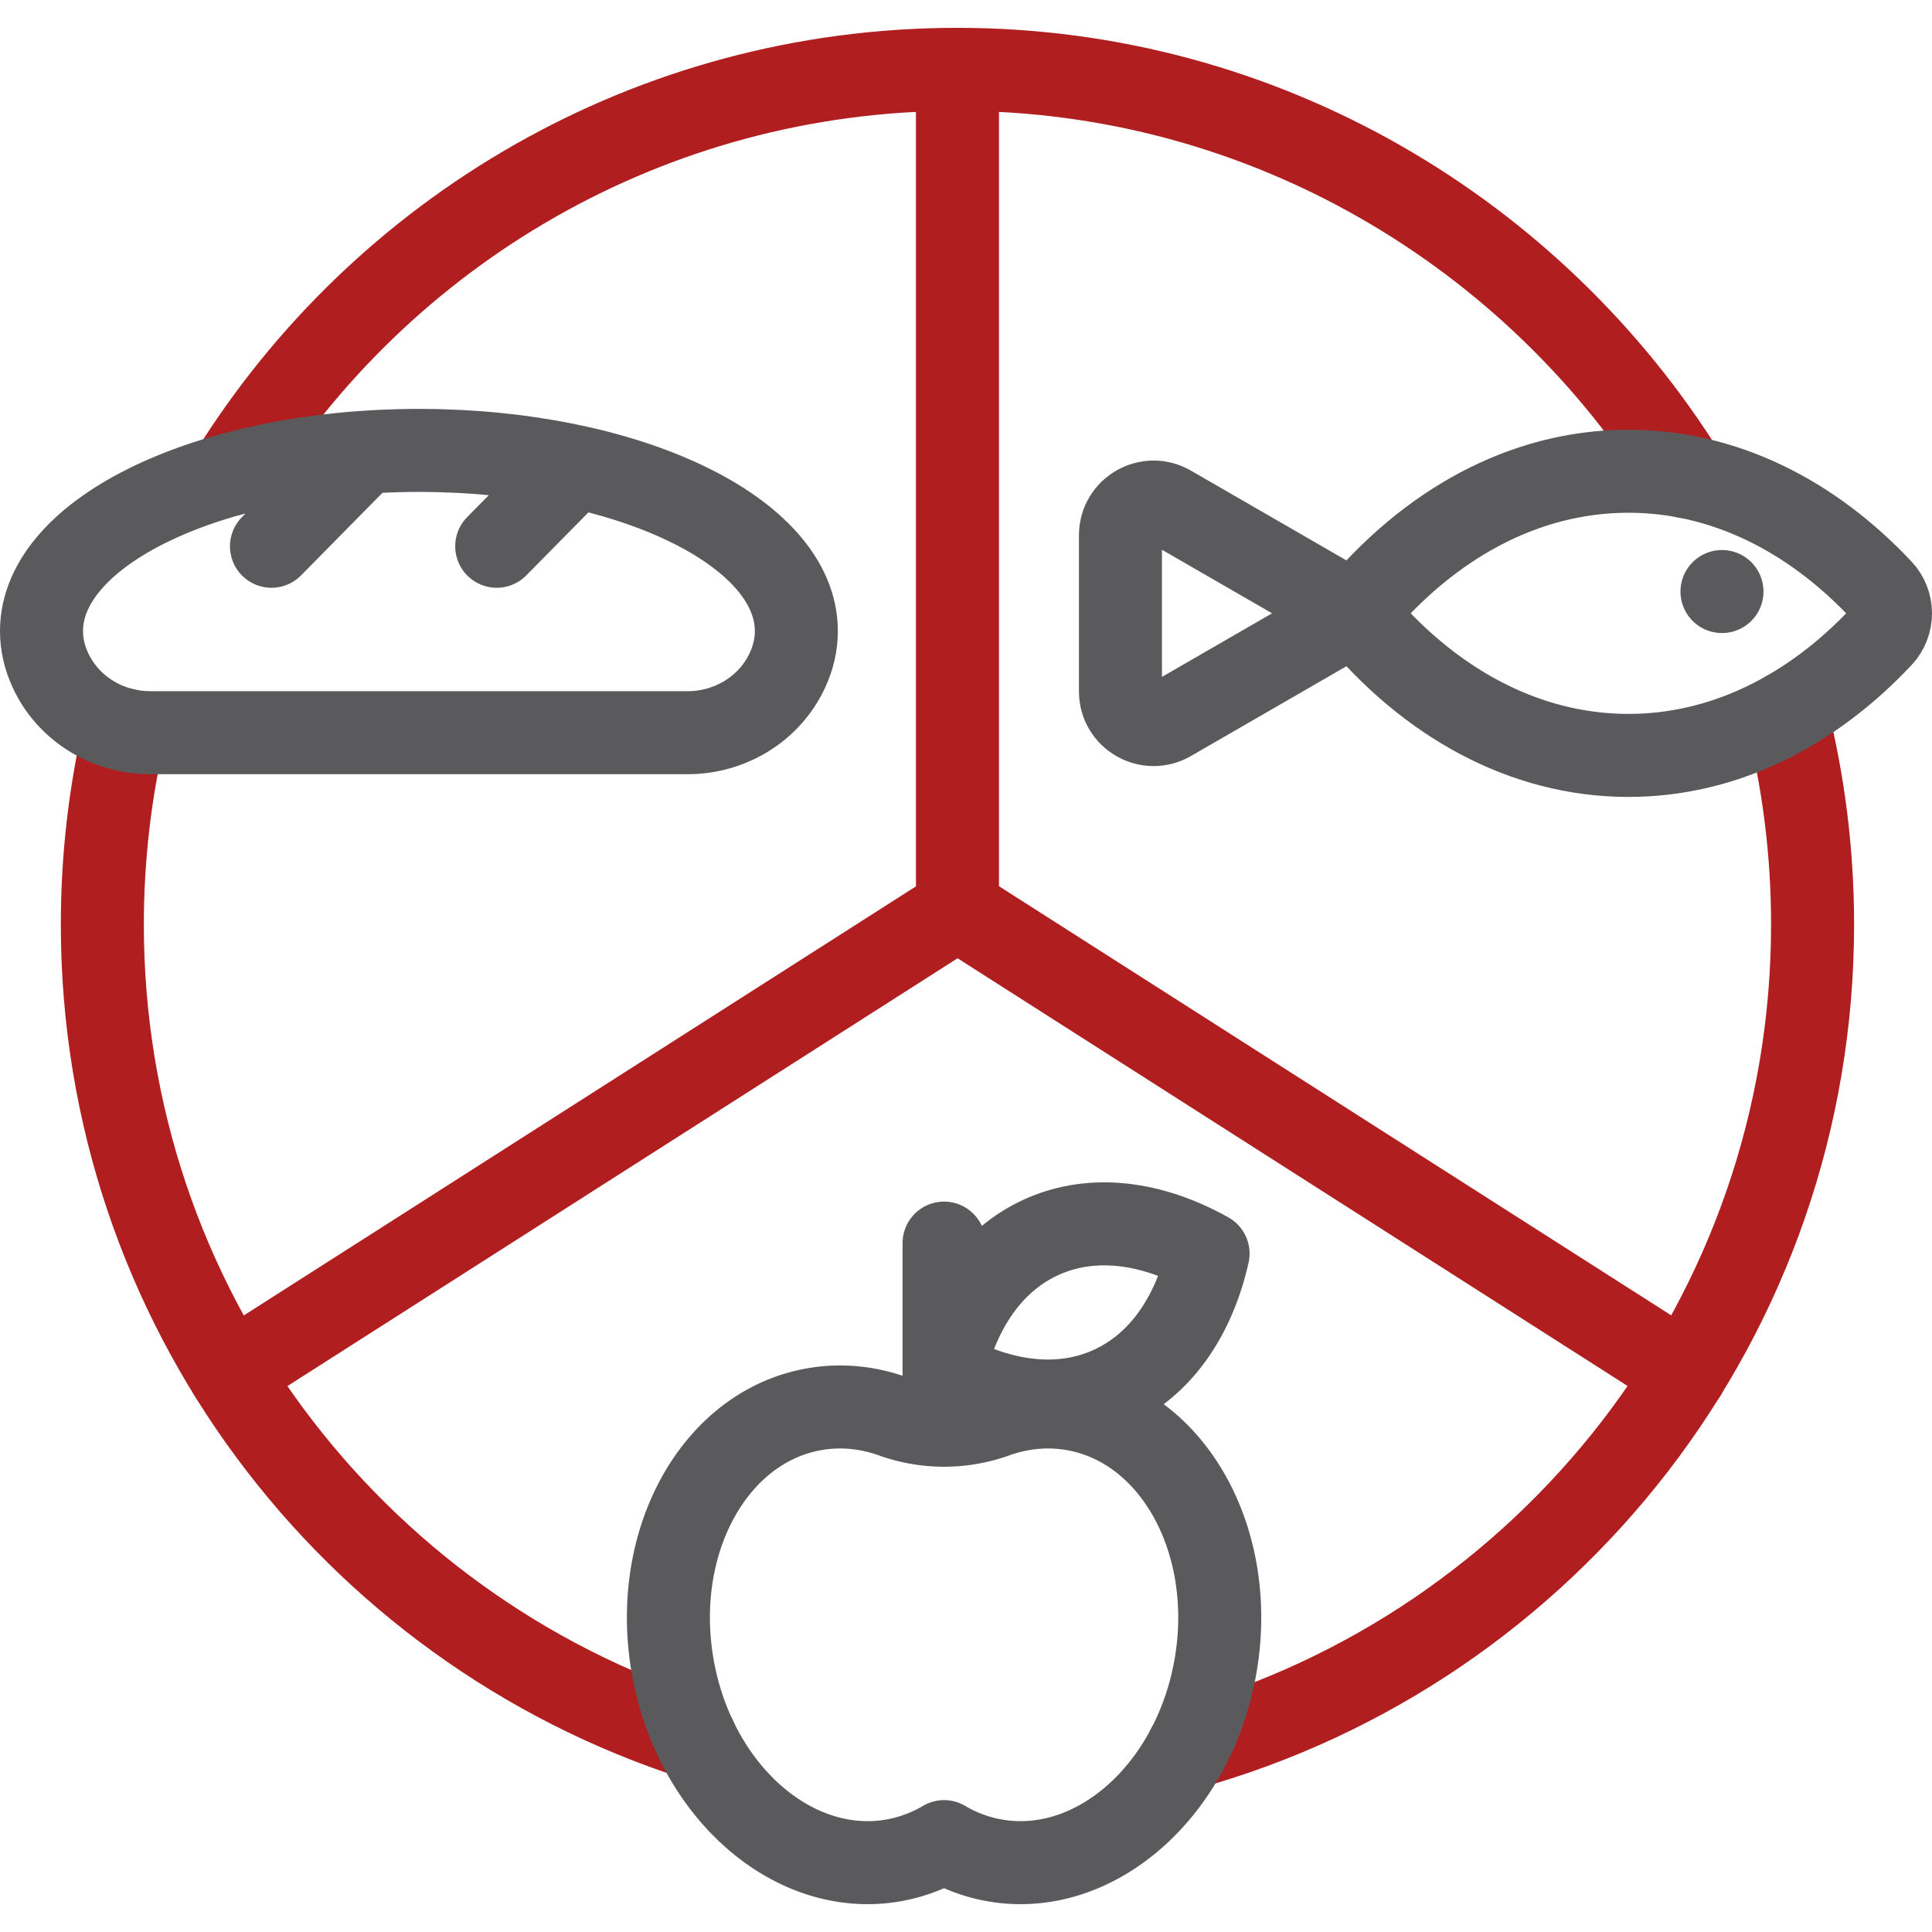
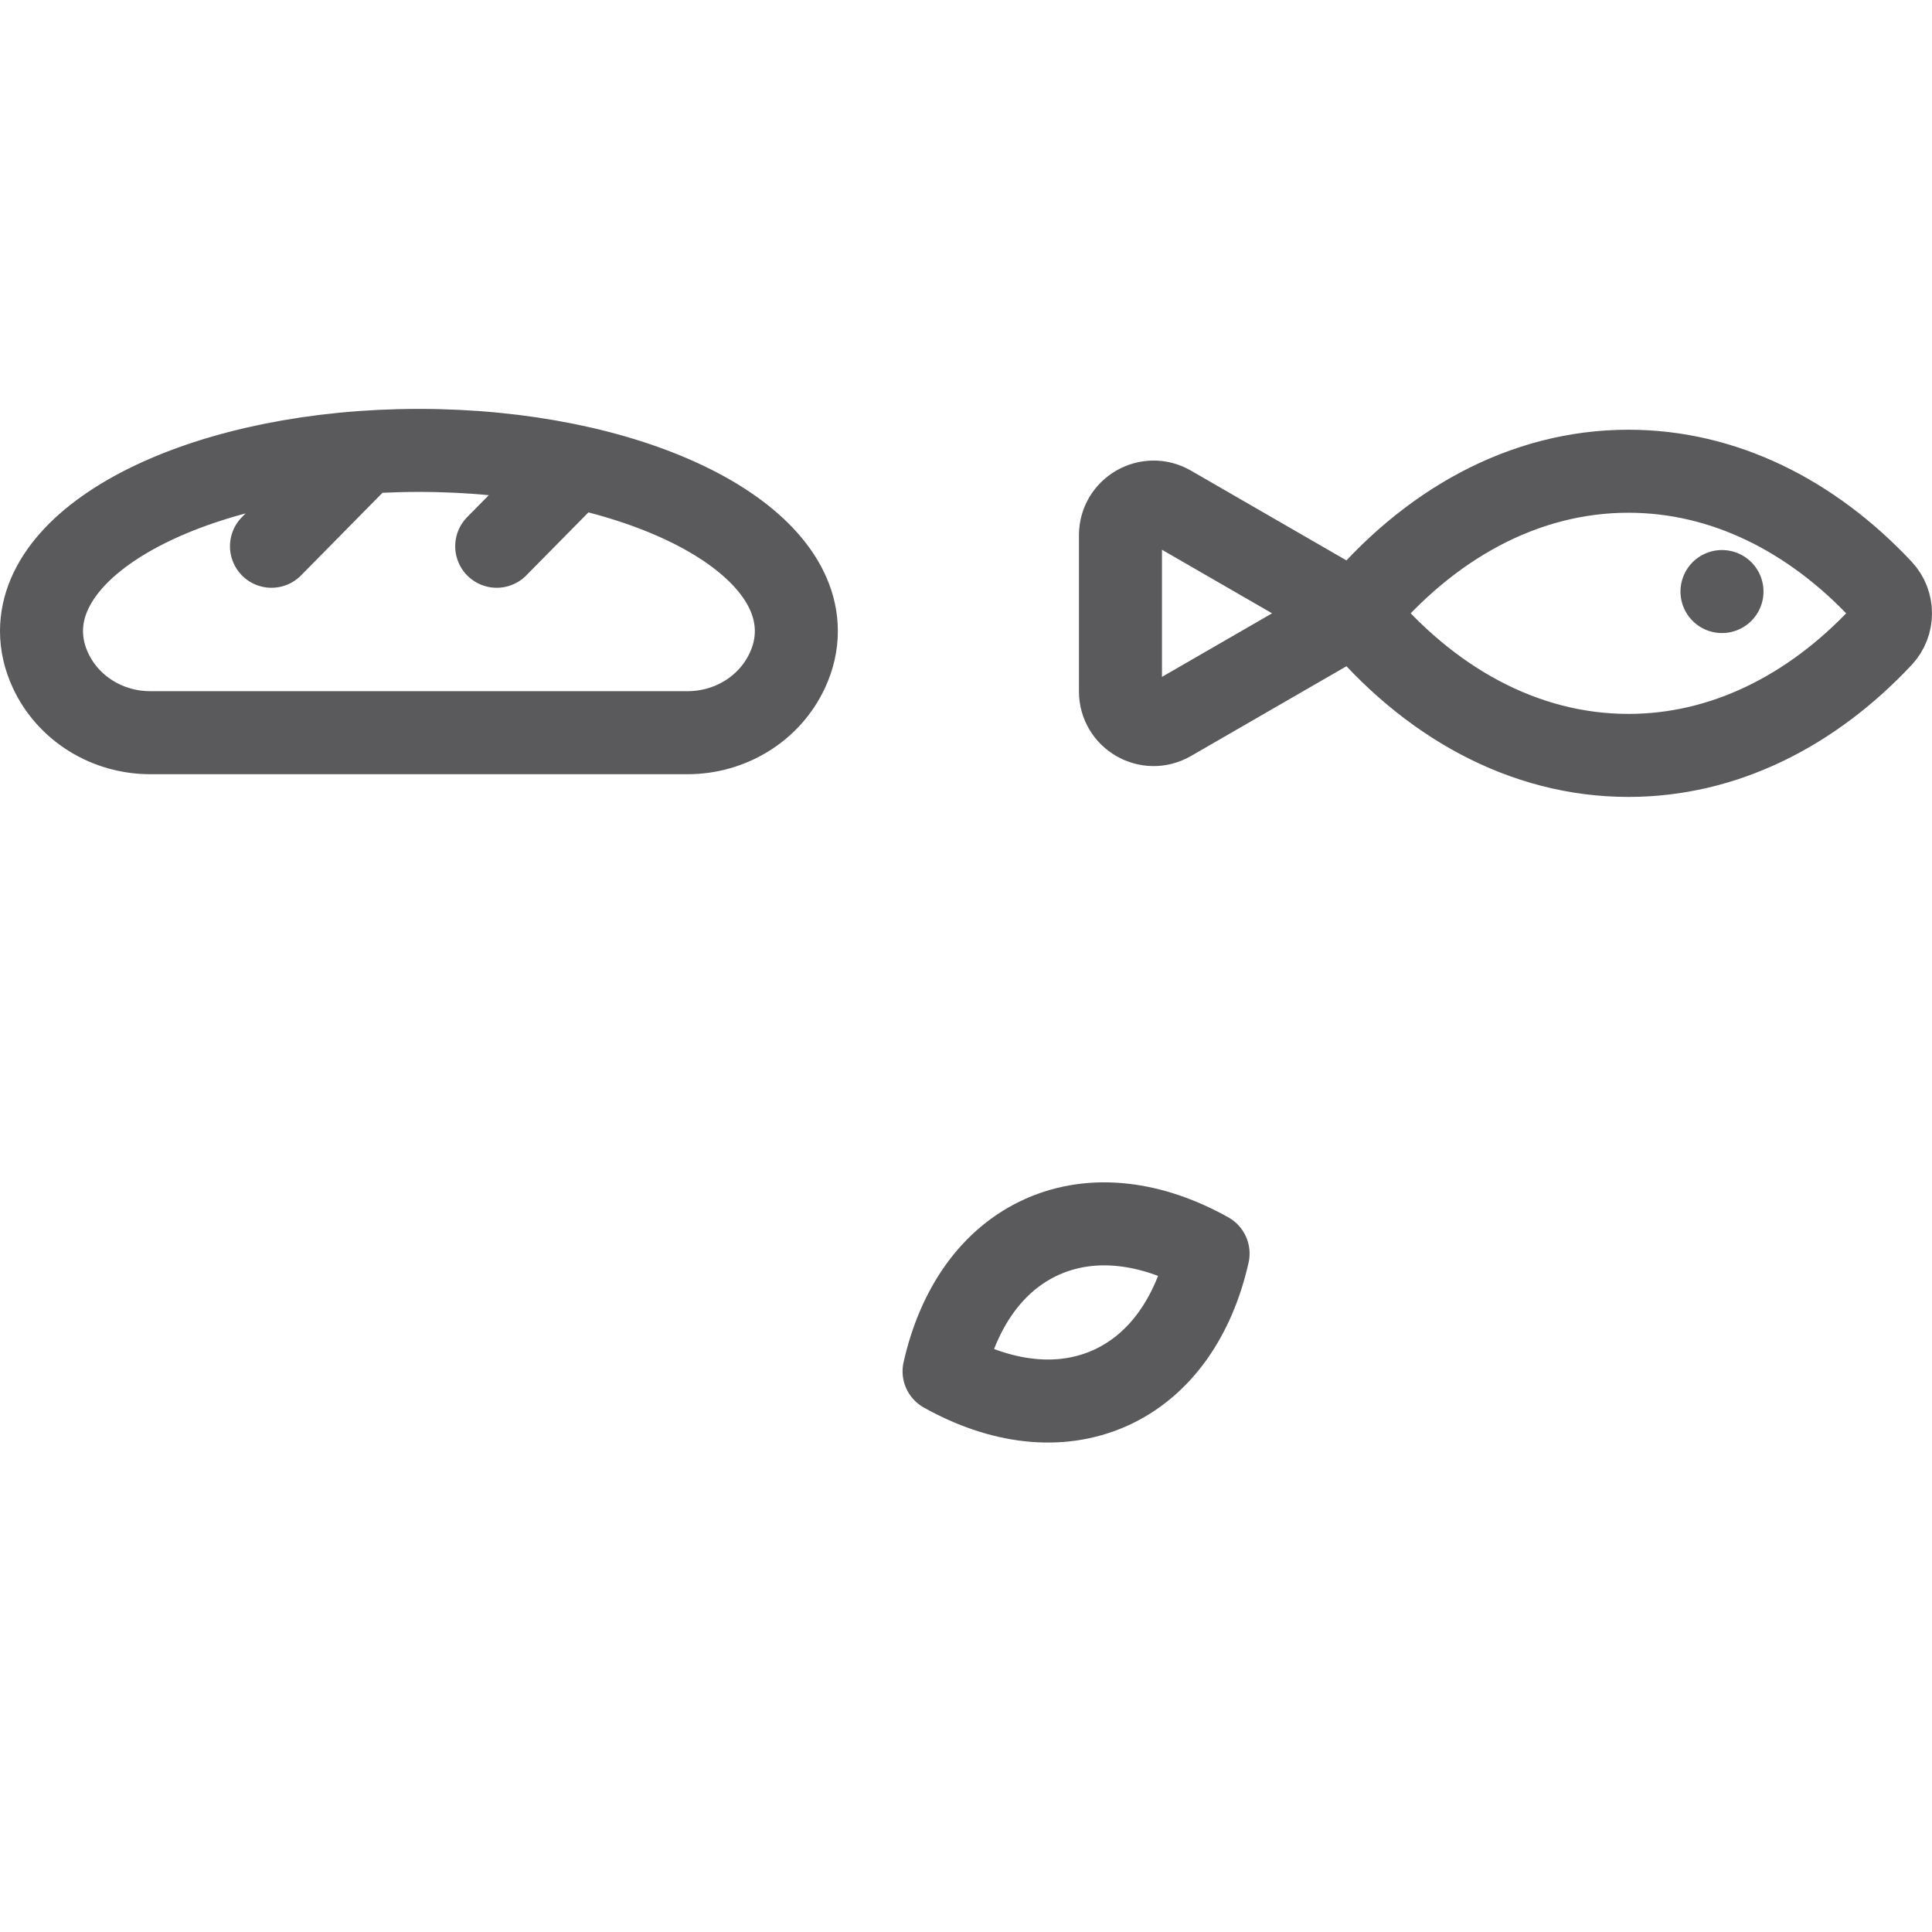
<svg xmlns="http://www.w3.org/2000/svg" version="1.1" width="512" height="512" x="0" y="0" viewBox="0 0 512 512" style="enable-background:new 0 0 512 512" xml:space="preserve" class="">
  <g>
-     <path d="M60.973 125.773c39.965-64.46 111.354-107.396 192.764-107.396M446.848 126.346c-39.964-64.46-111.7-107.969-193.111-107.969M33.024 193.385c-3.858 16.578-5.902 33.851-5.902 51.608 0 100.95 66.021 186.489 157.241 215.798M473.343 188.842c4.573 17.958 7.01 36.772 7.01 56.15 0 104.011-70.079 191.656-165.59 218.306M253.737 18.377v222.546" style="stroke-width:22;stroke-linecap:round;stroke-linejoin:round;stroke-miterlimit:10;" fill="none" stroke="#b11e1f" stroke-width="22" stroke-linecap="round" stroke-linejoin="round" stroke-miterlimit="10" data-original="#33cccc" class="" opacity="1" />
-     <path d="M446.622 364.011 253.768 240.903l-.031.02L60.883 364.031" style="stroke-width:22;stroke-linecap:round;stroke-linejoin:round;stroke-miterlimit:10;" fill="none" stroke="#b11e1f" stroke-width="22" stroke-linecap="round" stroke-linejoin="round" stroke-miterlimit="10" data-original="#33cccc" class="" opacity="1" />
-     <path d="M284.616 373.463c-7.113-1.25-14.203-.508-20.883 1.885a40.23 40.23 0 0 1-27.087 0c-6.679-2.393-13.769-3.136-20.883-1.885-26.503 4.658-43.284 35.198-37.482 68.214s31.992 56.004 58.495 51.346a39.892 39.892 0 0 0 13.413-4.971 39.9 39.9 0 0 0 13.413 4.971c26.503 4.658 52.692-18.331 58.495-51.346 5.803-33.016-10.978-63.556-37.481-68.214zM250.19 329.441v48.267" style="stroke-width:22;stroke-linecap:round;stroke-linejoin:round;stroke-miterlimit:10;" fill="none" stroke="#5a5a5c" stroke-width="22" stroke-linecap="round" stroke-linejoin="round" stroke-miterlimit="10" data-original="#000000" class="" opacity="1" />
    <path d="M294.117 367.871c-13.419 5.984-29.043 3.869-43.928-4.46 3.75-16.639 12.617-29.676 26.036-35.66 13.416-5.983 29.043-3.869 43.928 4.46-3.749 16.639-12.62 29.678-26.036 35.66zM211.039 167.238c0 3.567-.814 7.043-2.359 10.387-4.719 10.213-15.178 16.545-26.429 16.545H39.789c-11.251 0-21.71-6.331-26.429-16.545-1.546-3.344-2.36-6.82-2.36-10.387 0-26.443 44.781-47.877 100.02-47.877s100.019 21.434 100.019 47.877zM96.469 119.886l-24.523 24.879M152.464 123.648l-20.829 21.117M359.116 162.537l-31.092-17.951-17.915-10.343c-5.857-3.381-13.177.845-13.177 7.608v41.372c0 6.763 7.32 10.989 13.177 7.608l17.915-10.343 31.092-17.951zM431.555 124.882c-27.787 0-53.146 14.221-72.439 37.655 19.294 23.433 44.652 37.655 72.439 37.655 25.246 0 48.497-11.745 67.009-31.474 3.247-3.461 3.247-8.9 0-12.361-18.512-19.73-41.763-31.475-67.009-31.475zM456.343 156.765h0" style="stroke-width:22;stroke-linecap:round;stroke-linejoin:round;stroke-miterlimit:10;" fill="none" stroke="#5a5a5c" stroke-width="22" stroke-linecap="round" stroke-linejoin="round" stroke-miterlimit="10" data-original="#000000" class="" opacity="1" />
  </g>
</svg>